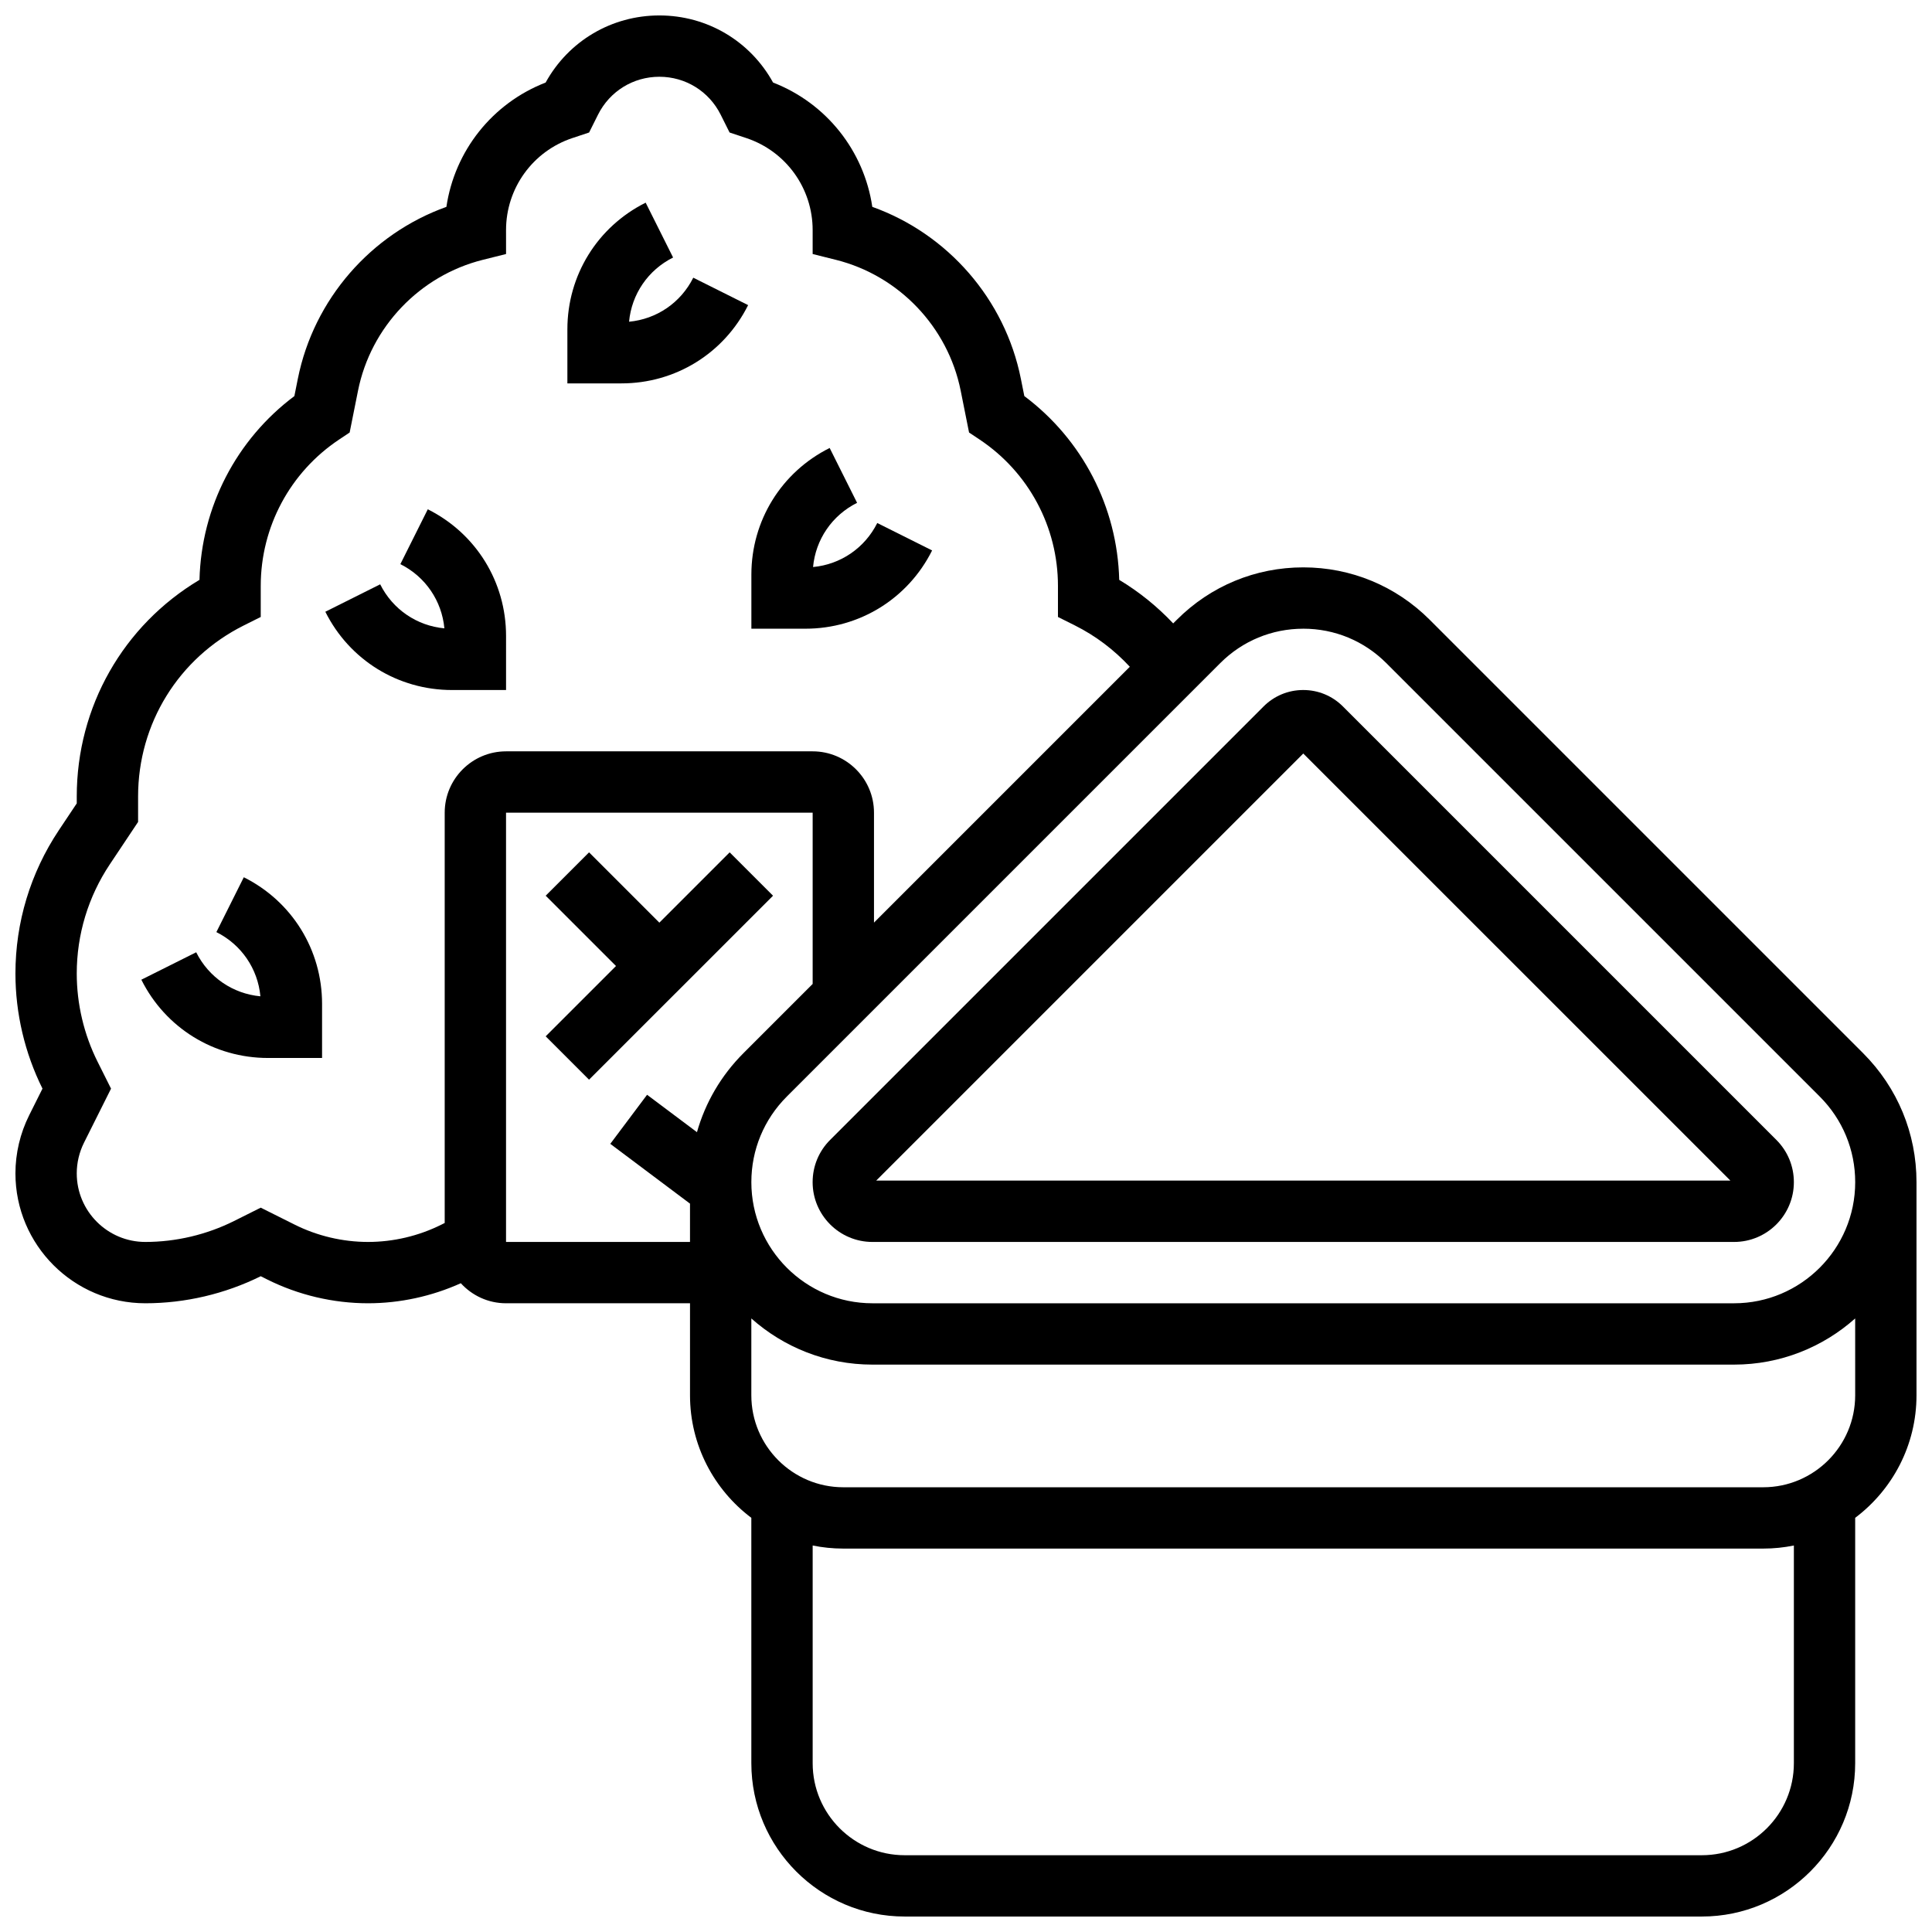
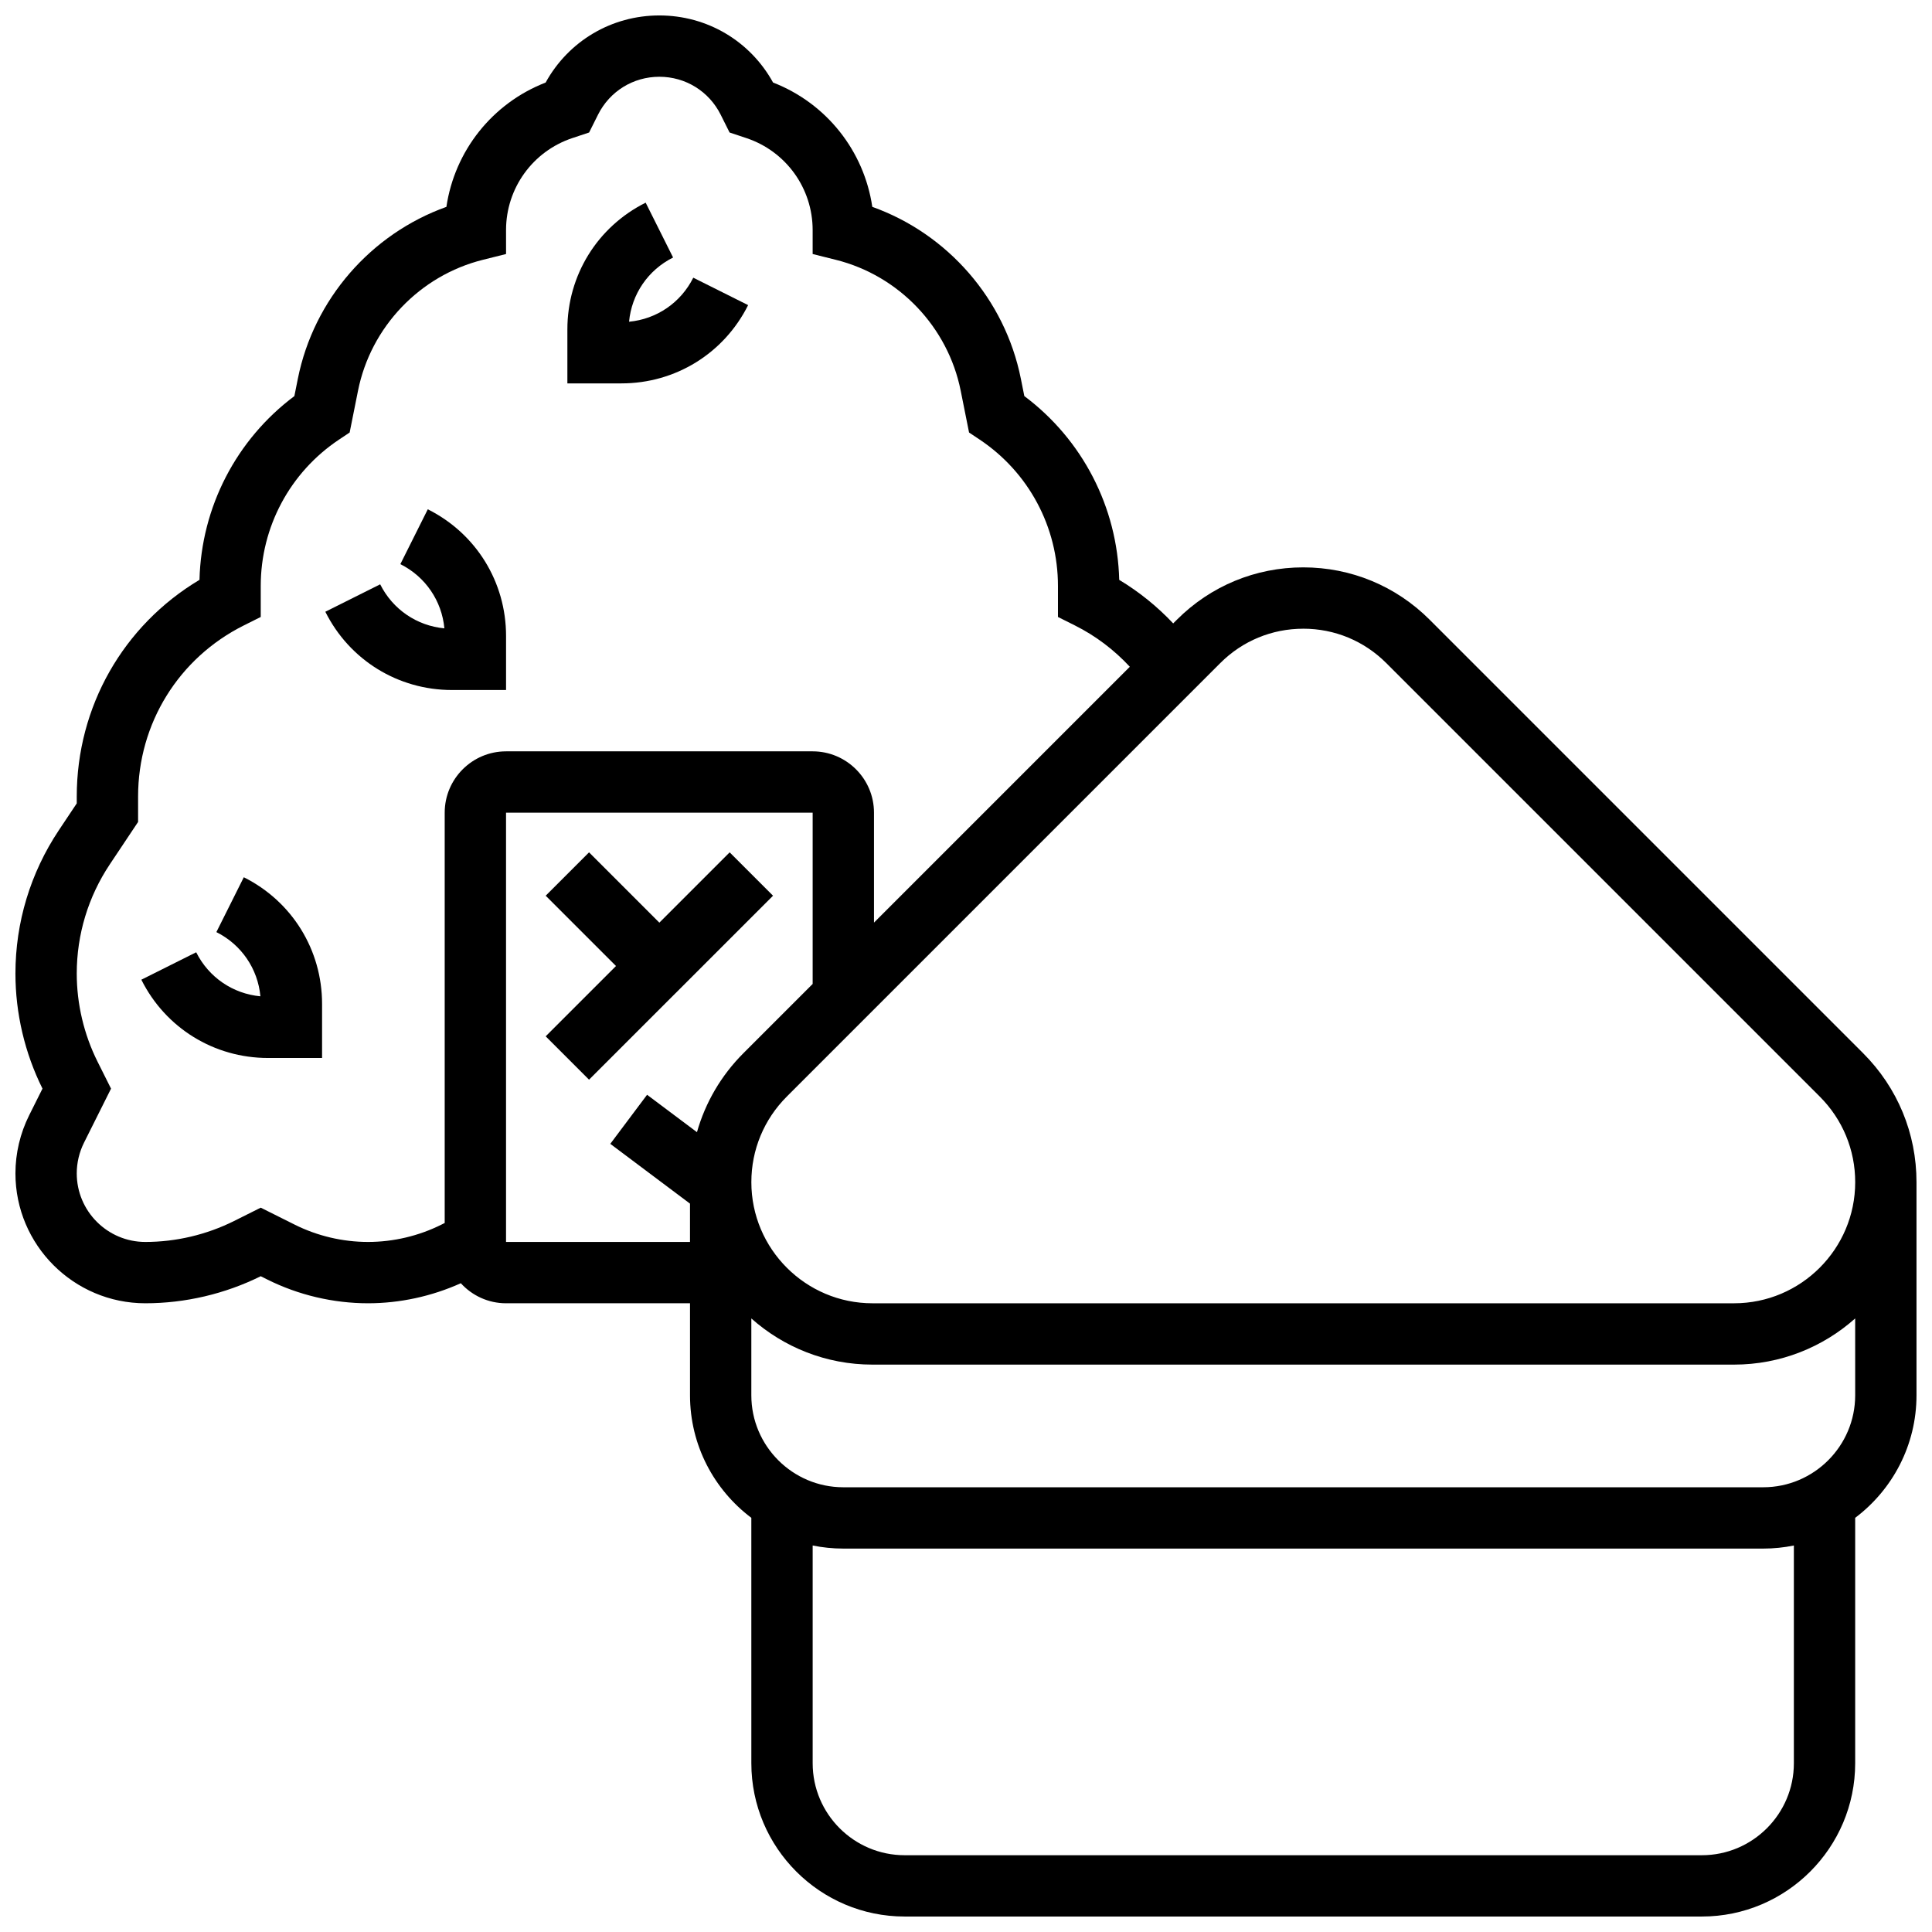
<svg xmlns="http://www.w3.org/2000/svg" width="800px" height="800px" version="1.1" viewBox="144 144 512 512">
  <defs>
    <clipPath id="a">
      <path d="m148.09 148.09h503.81v503.81h-503.81z" />
    </clipPath>
  </defs>
  <g clip-path="url(#a)">
    <path d="m637.74 423.1-114.87-114.87c-8.945-8.941-20.84-13.871-33.492-13.871-12.652 0-24.543 4.926-33.488 13.871l-0.98 0.98c-4.215-4.473-9.031-8.371-14.305-11.539-0.488-19.297-9.754-37.18-25.148-48.707l-0.922-4.606c-4.211-21.059-19.375-38.383-39.367-45.539-2.184-14.812-12.141-27.449-26.297-32.945-6.062-11.004-17.484-17.781-30.137-17.781-12.652 0-24.074 6.777-30.137 17.785-14.156 5.496-24.113 18.133-26.297 32.945-19.988 7.156-35.152 24.48-39.367 45.539l-0.922 4.606c-15.395 11.523-24.656 29.402-25.148 48.699-20.184 12.047-32.523 33.609-32.523 57.41v1.828l-4.758 7.133c-7.516 11.285-11.492 24.414-11.492 37.969 0 10.527 2.477 21.066 7.168 30.492l-3.531 7.066c-2.379 4.758-3.637 10.078-3.637 15.395 0 18.98 15.441 34.422 34.422 34.422 10.555 0 21.125-2.477 30.586-7.168l1.715 0.859c8.254 4.129 17.496 6.309 26.727 6.309 8.441 0 16.883-1.844 24.582-5.312 2.973 3.258 7.238 5.312 11.984 5.312h48.754v24.379c0 13.262 6.391 25.062 16.25 32.48l0.004 65.031c0 22.402 18.227 40.629 40.629 40.629h211.27c22.402 0 40.629-18.227 40.629-40.629v-65.031c9.863-7.422 16.25-19.219 16.25-32.48v-56.473c0.004-12.914-5.023-25.055-14.156-34.188zm-148.36-112.49c8.309 0 16.121 3.234 21.996 9.113l114.87 114.87c6.062 6.062 9.402 14.121 9.402 22.695 0 17.695-14.398 32.094-32.098 32.094h-228.34c-17.695 0-32.094-14.398-32.094-32.094 0-8.574 3.34-16.633 9.402-22.695l114.87-114.87c5.871-5.875 13.684-9.109 21.992-9.109zm-227.53 48.754v108.74l-0.859 0.43c-6.008 3.004-12.734 4.594-19.453 4.594s-13.449-1.586-19.457-4.594l-8.984-4.492-7.066 3.535c-7.266 3.629-15.398 5.551-23.52 5.551-10.02 0-18.172-8.152-18.172-18.172 0-2.805 0.664-5.613 1.918-8.125l7.168-14.332-3.574-7.148c-3.606-7.211-5.512-15.285-5.512-23.348 0-10.34 3.031-20.352 8.766-28.953l7.488-11.227v-6.75c0-19.32 10.734-36.684 28.012-45.324l4.492-2.246v-8.227c0-15.625 7.762-30.121 20.762-38.789l2.801-1.867 2.215-11.074c3.379-16.895 16.363-30.512 33.078-34.691l6.156-1.539-0.004-6.344c0-11.078 7.062-20.875 17.57-24.379l4.445-1.48 2.363-4.727c3.098-6.195 9.324-10.043 16.25-10.043s13.152 3.848 16.25 10.043l2.363 4.727 4.445 1.48c10.512 3.504 17.57 13.301 17.57 24.379v6.344l6.156 1.539c16.715 4.18 29.699 17.797 33.078 34.691l2.215 11.074 2.801 1.867c12.996 8.668 20.758 23.168 20.758 38.789v8.227l4.492 2.246c5.473 2.738 10.41 6.473 14.551 10.953l-67.797 67.801v-29.141c0-8.961-7.293-16.25-16.25-16.25h-81.258c-8.965 0-16.258 7.289-16.258 16.25zm16.254 113.77v-113.77h81.258v45.391l-18.344 18.344c-5.918 5.918-10.098 13.102-12.316 20.938l-13.219-9.91-9.75 13.004 21.125 15.844v10.156zm341.29 138.14c0 13.441-10.938 24.379-24.379 24.379h-211.27c-13.441 0-24.379-10.938-24.379-24.379v-57.699c2.625 0.535 5.344 0.816 8.125 0.816h243.78c2.781 0 5.5-0.281 8.125-0.816zm-8.125-73.133h-243.78c-13.441 0-24.379-10.938-24.379-24.379v-20.359c8.543 7.602 19.785 12.234 32.094 12.234h228.34c12.309 0 23.551-4.629 32.094-12.234l0.004 20.359c0 13.441-10.938 24.379-24.379 24.379z" />
  </g>
-   <path d="m375.21 473.13h228.34c8.738 0 15.844-7.106 15.844-15.844 0-4.234-1.648-8.211-4.641-11.203l-114.87-114.87c-2.809-2.805-6.539-4.352-10.508-4.352s-7.699 1.547-10.508 4.352l-114.87 114.87c-2.992 2.992-4.641 6.969-4.641 11.203 0 8.734 7.109 15.844 15.844 15.844zm114.17-129.44 113.19 113.18h-226.37z" />
  <path d="m337.37 369.88-18.633 18.633-18.633-18.633-11.492 11.492 18.633 18.633-18.633 18.629 11.492 11.492 48.758-48.754z" />
  <path d="m208.61 376.48-7.269 14.535c6.648 3.324 10.988 9.727 11.668 17.016-7.289-0.676-13.691-5.019-17.016-11.668l-14.535 7.269c6.398 12.797 19.258 20.742 33.562 20.742h14.332v-14.332c0-14.305-7.945-27.164-20.742-33.562z" />
  <path d="m278.11 312.53c0-14.305-7.949-27.168-20.742-33.562l-7.269 14.535c6.648 3.324 10.988 9.727 11.668 17.016-7.289-0.676-13.691-5.019-17.016-11.668l-14.535 7.269c6.394 12.797 19.258 20.742 33.562 20.742h14.332z" />
-   <path d="m391.02 289.87-14.535-7.269c-3.324 6.648-9.727 10.988-17.016 11.668 0.676-7.289 5.019-13.691 11.668-17.016l-7.269-14.535c-12.797 6.394-20.746 19.258-20.746 33.562v14.332h14.332c14.305 0 27.168-7.949 33.566-20.742z" />
  <path d="m342.26 224.86-14.535-7.269c-3.324 6.648-9.727 10.988-17.016 11.668 0.676-7.289 5.019-13.691 11.668-17.016l-7.269-14.535c-12.797 6.394-20.746 19.258-20.746 33.562v14.332h14.332c14.309 0 27.168-7.949 33.566-20.742z" />
</svg>